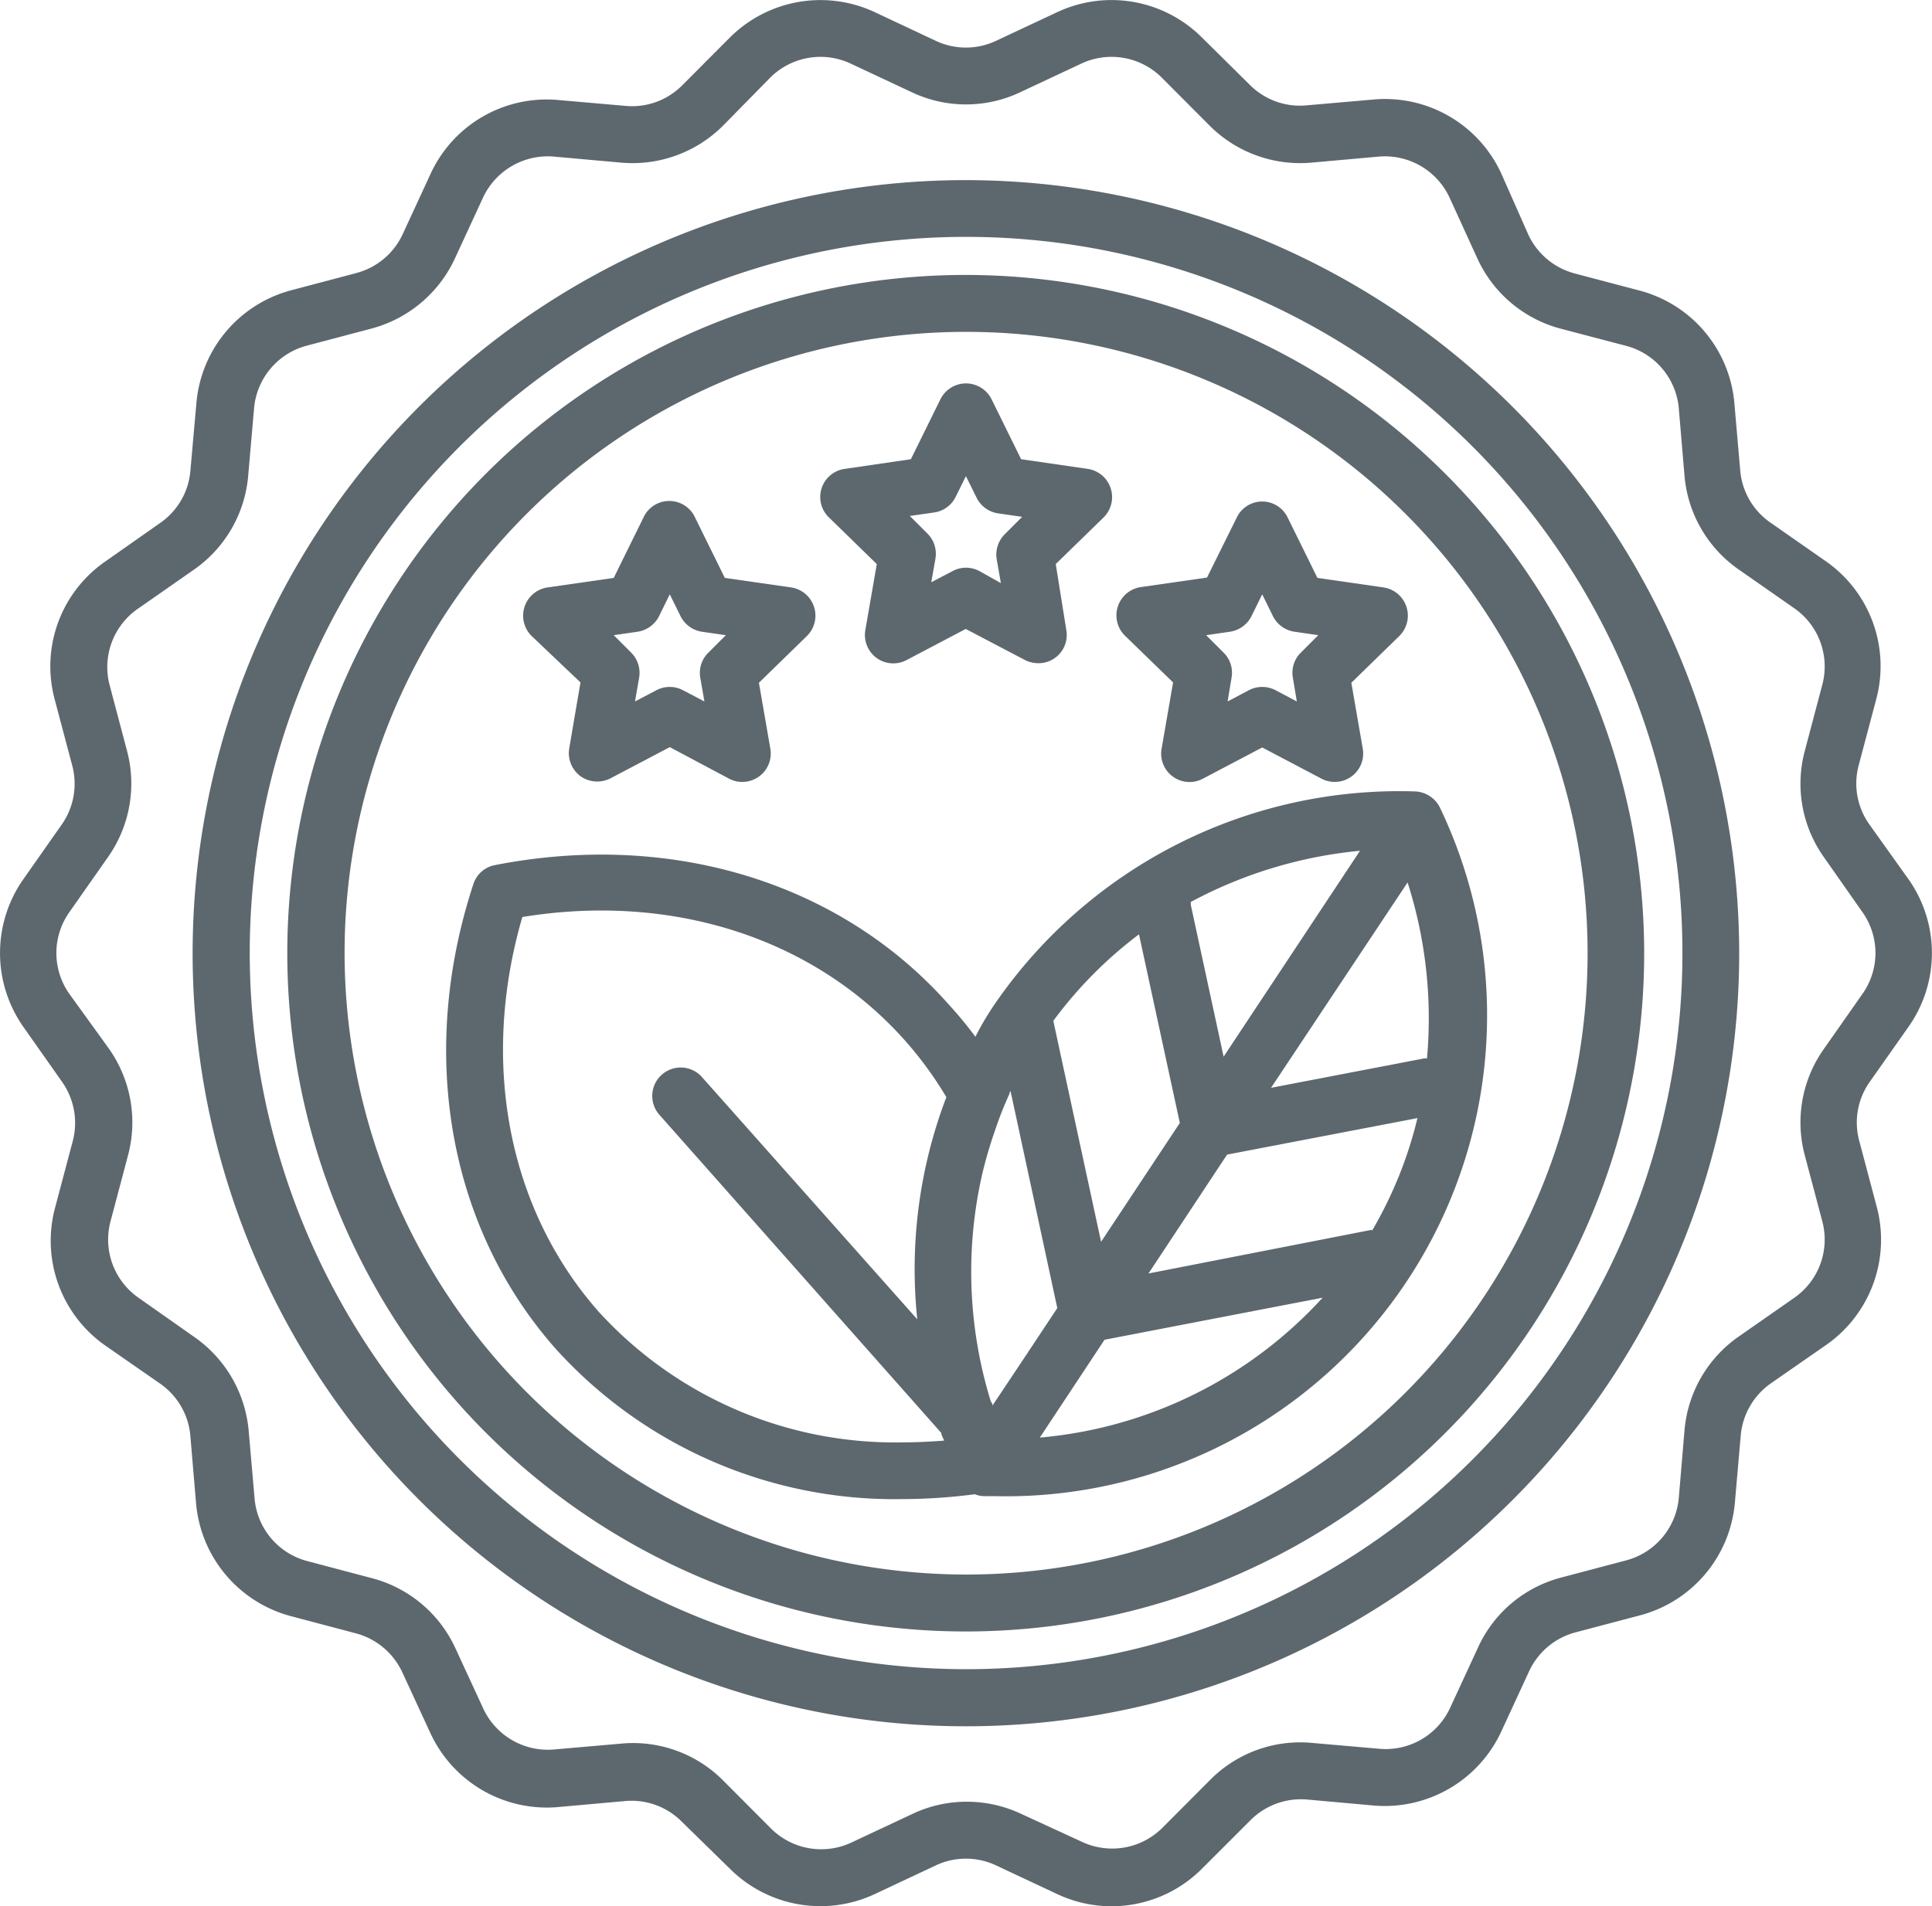
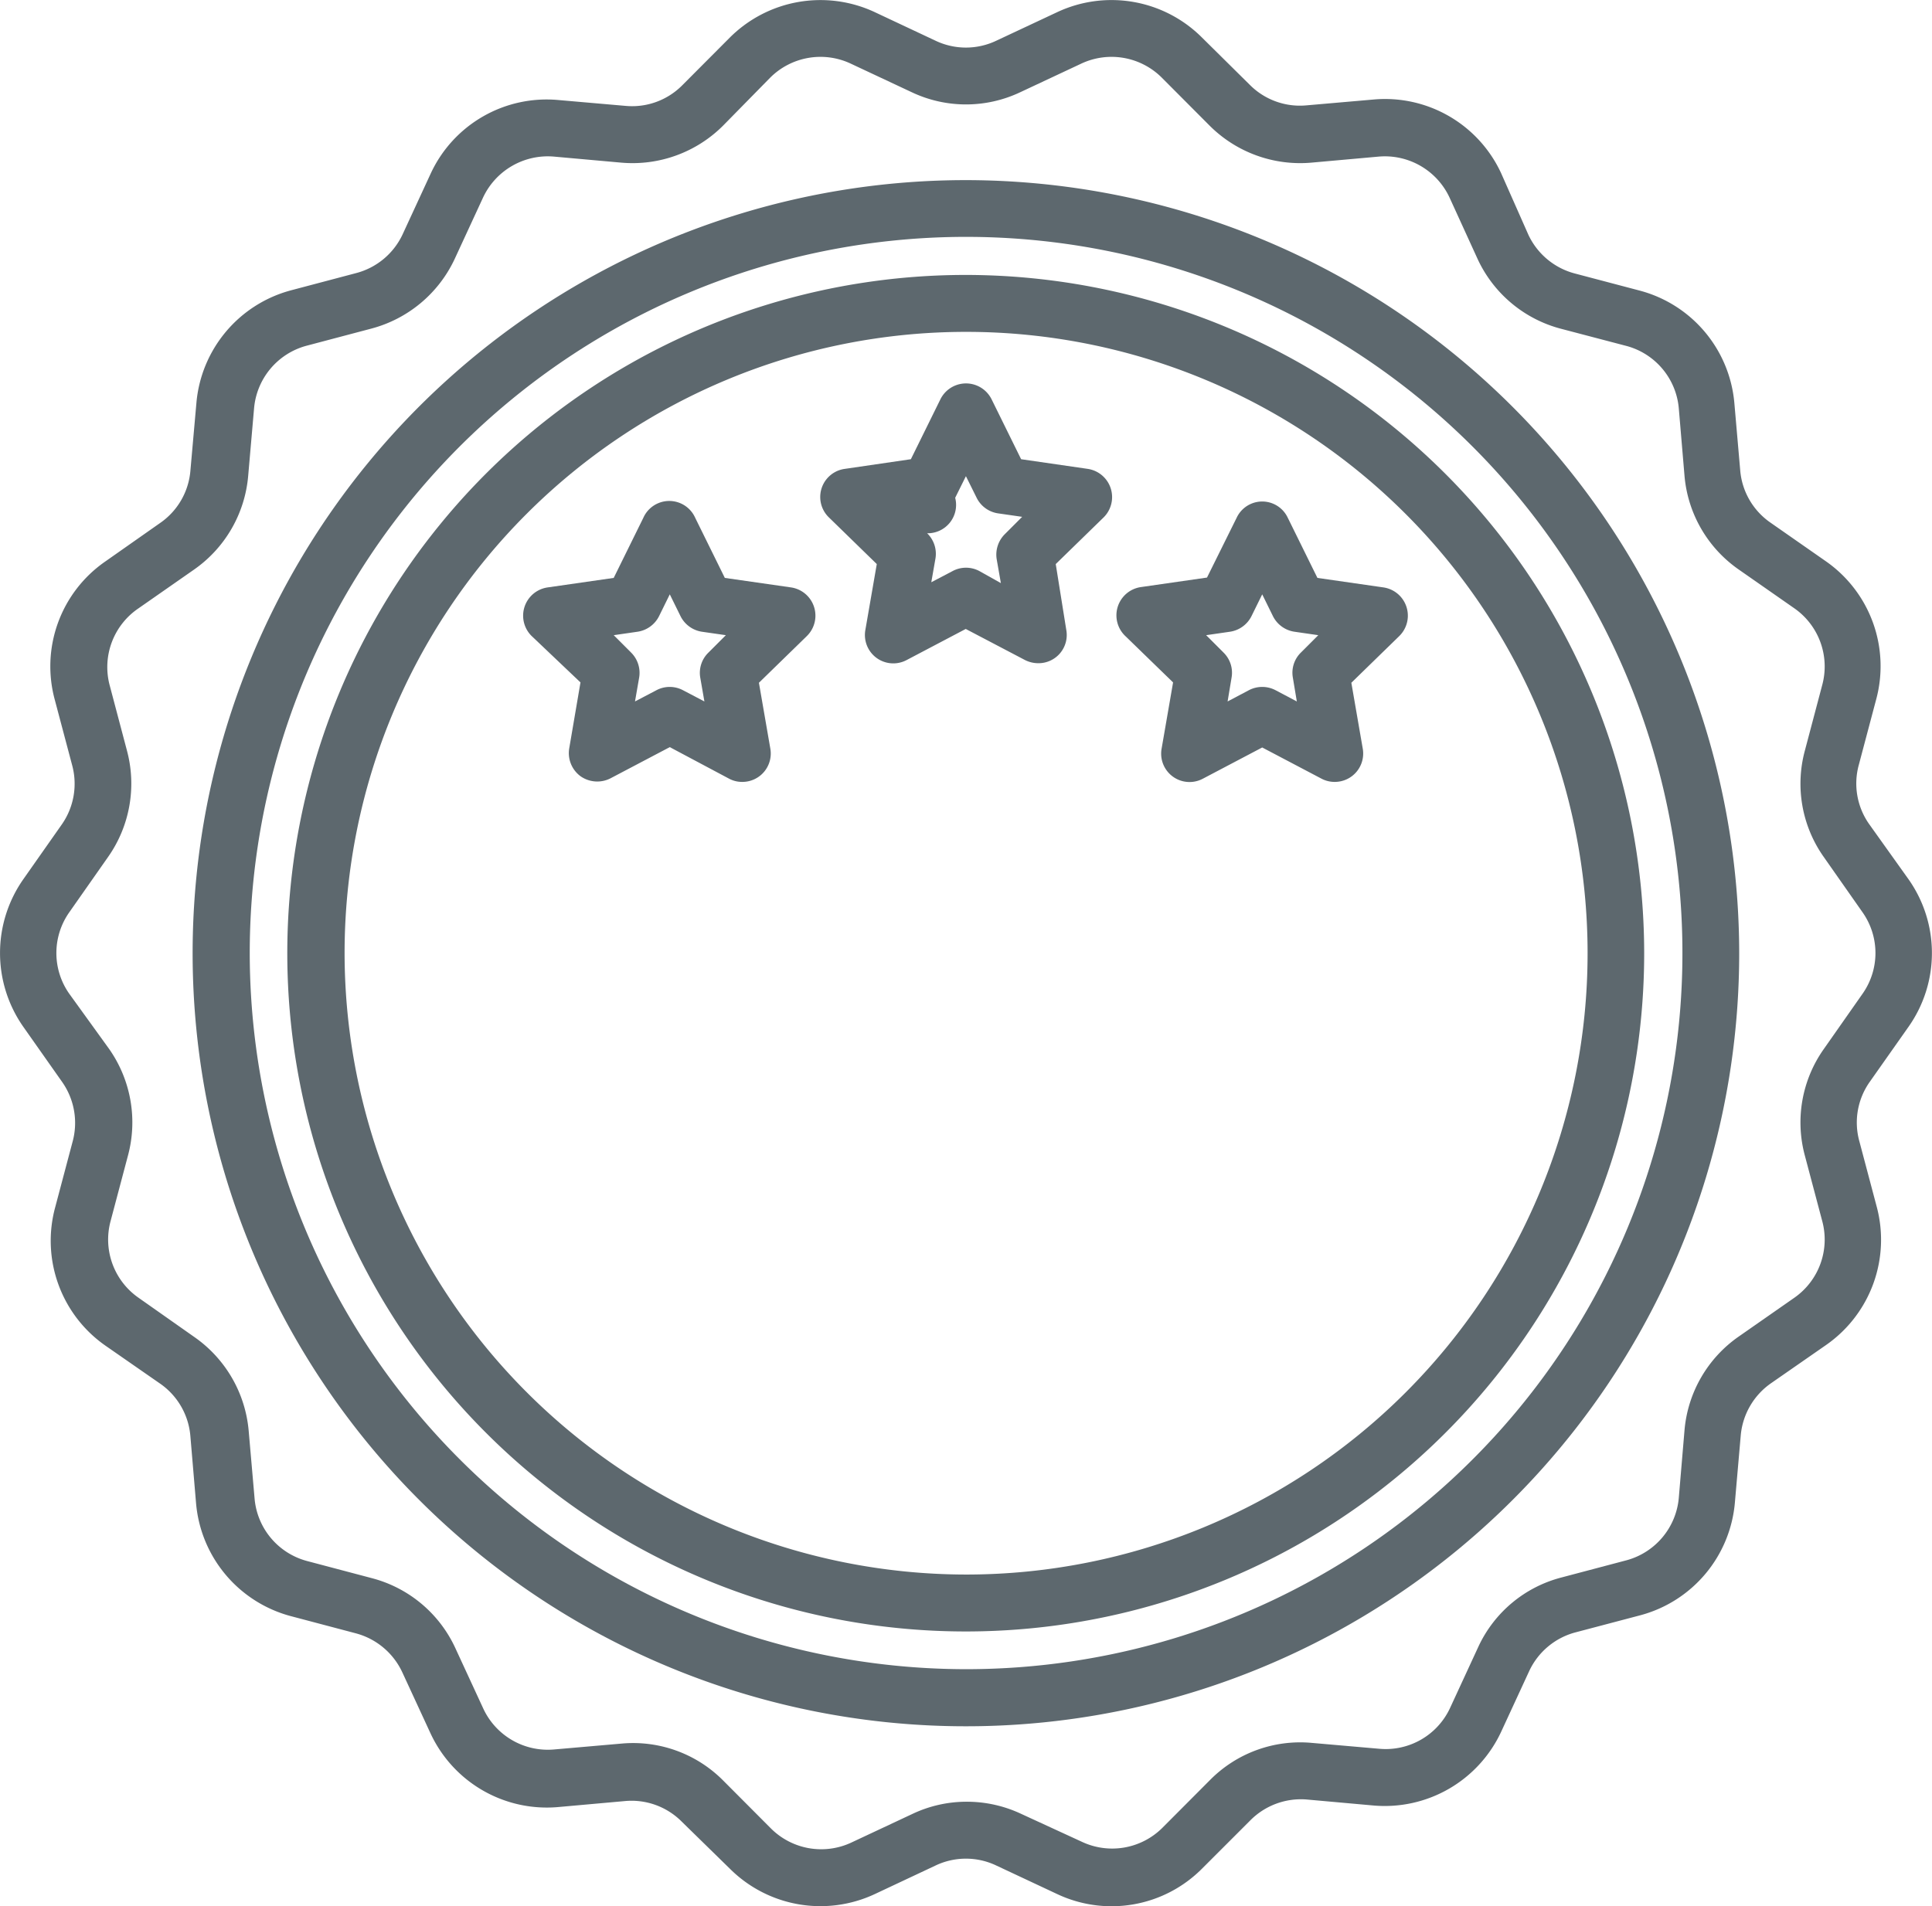
<svg xmlns="http://www.w3.org/2000/svg" viewBox="0 0 111.63 110.17">
  <defs>
    <style>.cls-1{fill:#5d686e;}</style>
  </defs>
  <title>human_Ресурс 11</title>
  <g id="Слой_2" data-name="Слой 2">
    <g id="Слой_2-2" data-name="Слой 2">
      <path class="cls-1" d="M110.29,59.32a7.4,7.4,0,0,0,0-8.48L108,47.63a4.07,4.07,0,0,1-.6-3.42l1-3.77a7.39,7.39,0,0,0-2.9-8l-3.21-2.24a4.08,4.08,0,0,1-1.74-3l-.34-3.91a7.39,7.39,0,0,0-5.45-6.49l-3.79-1a4.12,4.12,0,0,1-2.66-2.23L86.73,10a7.39,7.39,0,0,0-7.35-4.25l-3.9.34a4.08,4.08,0,0,1-3.26-1.18L69.45,2.17A7.39,7.39,0,0,0,61.09.7L57.55,2.36a4.08,4.08,0,0,1-3.48,0L50.54.7a7.41,7.41,0,0,0-8.37,1.47L39.41,4.94a4.08,4.08,0,0,1-3.26,1.18l-3.9-.34A7.38,7.38,0,0,0,24.9,10l-1.64,3.55a4.11,4.11,0,0,1-2.67,2.23l-3.78,1a7.4,7.4,0,0,0-5.46,6.49L11,27.22a4.08,4.08,0,0,1-1.74,3L6.07,32.46a7.37,7.37,0,0,0-2.9,8l1,3.77a4.1,4.1,0,0,1-.6,3.42L1.33,50.84a7.43,7.43,0,0,0,0,8.48l2.26,3.21A4.12,4.12,0,0,1,4.19,66l-1,3.77a7.39,7.39,0,0,0,2.9,8l3.21,2.23A4.1,4.1,0,0,1,11,83l.33,3.9a7.41,7.41,0,0,0,5.46,6.5l3.78,1a4.13,4.13,0,0,1,2.67,2.24l1.64,3.55a7.41,7.41,0,0,0,7.35,4.25l3.9-.35a4.09,4.09,0,0,1,3.26,1.19L42.17,108a7.41,7.41,0,0,0,8.37,1.47l3.53-1.66a4.08,4.08,0,0,1,3.48,0l3.54,1.66A7.37,7.37,0,0,0,69.45,108l2.77-2.77A4.12,4.12,0,0,1,75.48,104l3.9.35a7.42,7.42,0,0,0,7.35-4.25l1.64-3.55A4.11,4.11,0,0,1,91,94.35l3.79-1a7.4,7.4,0,0,0,5.45-6.5l.34-3.9a4.12,4.12,0,0,1,1.74-3l3.21-2.23a7.41,7.41,0,0,0,2.9-8l-1-3.77a4.07,4.07,0,0,1,.6-3.42ZM103.68,75l-3.21,2.24a7.36,7.36,0,0,0-3.14,5.42L97,86.57a4.11,4.11,0,0,1-3,3.6l-3.78,1a7.31,7.31,0,0,0-4.8,4l-1.64,3.55a4.1,4.1,0,0,1-4.08,2.35l-3.9-.34a7.32,7.32,0,0,0-5.88,2.14l-2.76,2.77a4.11,4.11,0,0,1-4.64.81L59,104.83a7.37,7.37,0,0,0-3.14-.7,7.29,7.29,0,0,0-3.13.7l-3.54,1.66a4.11,4.11,0,0,1-4.64-.81l-2.76-2.77a7.33,7.33,0,0,0-5.88-2.14l-3.9.34a4.11,4.11,0,0,1-4.08-2.35l-1.64-3.55a7.36,7.36,0,0,0-4.8-4l-3.78-1a4.1,4.1,0,0,1-3-3.6l-.34-3.9a7.39,7.39,0,0,0-3.13-5.43L8,75a4.1,4.1,0,0,1-1.61-4.43l1-3.77a7.39,7.39,0,0,0-1.08-6.17L4,57.43a4.09,4.09,0,0,1,0-4.7l2.25-3.21a7.37,7.37,0,0,0,1.08-6.16l-1-3.78A4.1,4.1,0,0,1,8,35.16l3.21-2.24a7.37,7.37,0,0,0,3.13-5.42l.34-3.9a4.11,4.11,0,0,1,3-3.61l3.78-1a7.41,7.41,0,0,0,4.8-4l1.64-3.55A4.13,4.13,0,0,1,32,9.05l3.9.35a7.4,7.4,0,0,0,5.88-2.14L44.5,4.49a4.11,4.11,0,0,1,4.64-.82l3.54,1.66a7.32,7.32,0,0,0,6.27,0l3.54-1.66a4.11,4.11,0,0,1,4.64.82l2.76,2.77A7.4,7.4,0,0,0,75.77,9.4l3.9-.35a4.12,4.12,0,0,1,4.08,2.36L85.39,15a7.37,7.37,0,0,0,4.8,4L94,20a4.1,4.1,0,0,1,3,3.6l.33,3.9a7.36,7.36,0,0,0,3.14,5.42l3.21,2.24a4.1,4.1,0,0,1,1.61,4.42l-1,3.78a7.33,7.33,0,0,0,1.08,6.16l2.25,3.21a4.09,4.09,0,0,1,0,4.7l-2.25,3.21a7.35,7.35,0,0,0-1.08,6.17l1,3.77A4.1,4.1,0,0,1,103.68,75Z" />
      <path class="cls-1" d="M55.81,10.41a44.68,44.68,0,1,0,44.68,44.67A44.72,44.72,0,0,0,55.81,10.41ZM14.43,55.08A41.39,41.39,0,1,1,55.81,96.47,41.42,41.42,0,0,1,14.43,55.08Z" />
      <path class="cls-1" d="M55.81,15.89A39.2,39.2,0,1,0,95,55.08,39.23,39.23,0,0,0,55.81,15.89ZM19.91,55.08A35.91,35.91,0,1,1,55.81,91,35.95,35.95,0,0,1,19.91,55.08Z" />
-       <path class="cls-1" d="M83.23,46.74a1.68,1.68,0,0,0-1.47-1A28.35,28.35,0,0,0,57.36,58.2c-.37.56-.71,1.13-1,1.72A23.94,23.94,0,0,0,54.77,58c-6.23-7-16-10-26.18-8a1.62,1.62,0,0,0-1.24,1.1C24.13,60.9,25.92,71,32.15,78a26.39,26.39,0,0,0,20,8.64,32.94,32.94,0,0,0,4.17-.28,1.56,1.56,0,0,0,.57.11h.6A27.8,27.8,0,0,0,83.23,46.74ZM60.13,83.08h-.05l.07-.1,3.67-5.55L76.42,75A25.07,25.07,0,0,1,60.13,83.08Zm-7.94.28a23.16,23.16,0,0,1-17.58-7.53C29.36,69.9,27.73,61.42,30.18,53c8.66-1.42,16.87,1.22,22.13,7.16a21.43,21.43,0,0,1,2.37,3.25A27.85,27.85,0,0,0,53,76.25l-12.44-14a1.64,1.64,0,1,0-2.46,2.18L54.39,82.82c0,.14.11.29.16.44C53.75,83.32,53,83.36,52.19,83.36ZM65.81,54l2.36,10.9-4.55,6.87L60.86,59v0A24.24,24.24,0,0,1,65.81,54Zm16.64,7.17-.16,0-8.85,1.7L81.33,51A25.79,25.79,0,0,1,82.45,61.17Zm-3.87-12L70.7,61.07l-1.9-8.79a.83.83,0,0,0,0-.15A25.82,25.82,0,0,1,78.58,49.17Zm-20.25,14a.61.61,0,0,1,.05-.12l.1.43L61.09,75.6l-1.75,2.64-2,3,0,0,0-.11L57.25,81a25.39,25.39,0,0,1-.53-13,24.5,24.5,0,0,1,.77-2.66A20.55,20.55,0,0,1,58.33,63.21Zm20.91,7.91L66.36,73.6l4.54-6.87,11-2.11a23.9,23.9,0,0,1-2.62,6.5Z" />
-       <path class="cls-1" d="M50.66,32.6,50,36.41a1.64,1.64,0,0,0,2.38,1.74l3.42-1.8,3.43,1.8a1.7,1.7,0,0,0,.76.18,1.63,1.63,0,0,0,1.62-1.92L61,32.6l2.77-2.7a1.65,1.65,0,0,0-.91-2.8L59,26.54l-1.71-3.47a1.65,1.65,0,0,0-2.95,0l-1.71,3.47-3.83.56a1.64,1.64,0,0,0-.91,2.8Zm4.53-3.83.62-1.25.62,1.25a1.65,1.65,0,0,0,1.24.9l1.39.2-1,1a1.67,1.67,0,0,0-.47,1.46l.24,1.37L56.58,33a1.64,1.64,0,0,0-1.53,0l-1.24.65.24-1.37a1.65,1.65,0,0,0-.48-1.46l-1-1,1.39-.2A1.64,1.64,0,0,0,55.19,28.77Z" />
+       <path class="cls-1" d="M50.66,32.6,50,36.41a1.64,1.64,0,0,0,2.38,1.74l3.42-1.8,3.43,1.8a1.7,1.7,0,0,0,.76.18,1.63,1.63,0,0,0,1.62-1.92L61,32.6l2.77-2.7a1.65,1.65,0,0,0-.91-2.8L59,26.54l-1.71-3.47a1.65,1.65,0,0,0-2.95,0l-1.71,3.47-3.83.56a1.64,1.64,0,0,0-.91,2.8Zm4.53-3.83.62-1.25.62,1.25a1.65,1.65,0,0,0,1.24.9l1.39.2-1,1a1.67,1.67,0,0,0-.47,1.46l.24,1.37L56.58,33a1.64,1.64,0,0,0-1.53,0l-1.24.65.24-1.37a1.65,1.65,0,0,0-.48-1.46A1.64,1.64,0,0,0,55.19,28.77Z" />
      <path class="cls-1" d="M33.54,39.44l-.65,3.81a1.66,1.66,0,0,0,.65,1.61,1.68,1.68,0,0,0,1.74.12l3.42-1.8L42.12,45a1.59,1.59,0,0,0,.76.19,1.64,1.64,0,0,0,1.63-1.92l-.66-3.81,2.77-2.7a1.65,1.65,0,0,0-.91-2.81l-3.83-.55-1.71-3.47a1.64,1.64,0,0,0-3,0l-1.71,3.47-3.82.55a1.65,1.65,0,0,0-.92,2.81Zm4.54-3.83.62-1.26.62,1.26a1.66,1.66,0,0,0,1.23.9l1.39.2-1,1a1.63,1.63,0,0,0-.48,1.45l.24,1.38-1.24-.65a1.64,1.64,0,0,0-1.53,0l-1.24.65.24-1.38a1.65,1.65,0,0,0-.47-1.45l-1-1,1.38-.2A1.66,1.66,0,0,0,38.08,35.61Z" />
      <path class="cls-1" d="M67.78,39.44l-.66,3.81A1.64,1.64,0,0,0,69.51,45l3.42-1.8L76.35,45a1.62,1.62,0,0,0,.77.19,1.64,1.64,0,0,0,1.62-1.92l-.66-3.81,2.77-2.7a1.65,1.65,0,0,0-.91-2.81l-3.82-.55L74.4,29.91a1.63,1.63,0,0,0-2.94,0l-1.72,3.47-3.82.55A1.65,1.65,0,0,0,65,36.74Zm4.53-3.83.62-1.26.62,1.26a1.66,1.66,0,0,0,1.24.9l1.38.2-1,1a1.63,1.63,0,0,0-.47,1.45l.23,1.38-1.23-.65a1.66,1.66,0,0,0-1.54,0l-1.23.65.23-1.38a1.63,1.63,0,0,0-.47-1.45l-1-1,1.38-.2A1.66,1.66,0,0,0,72.31,35.61Z" />
    </g>
  </g>
</svg>